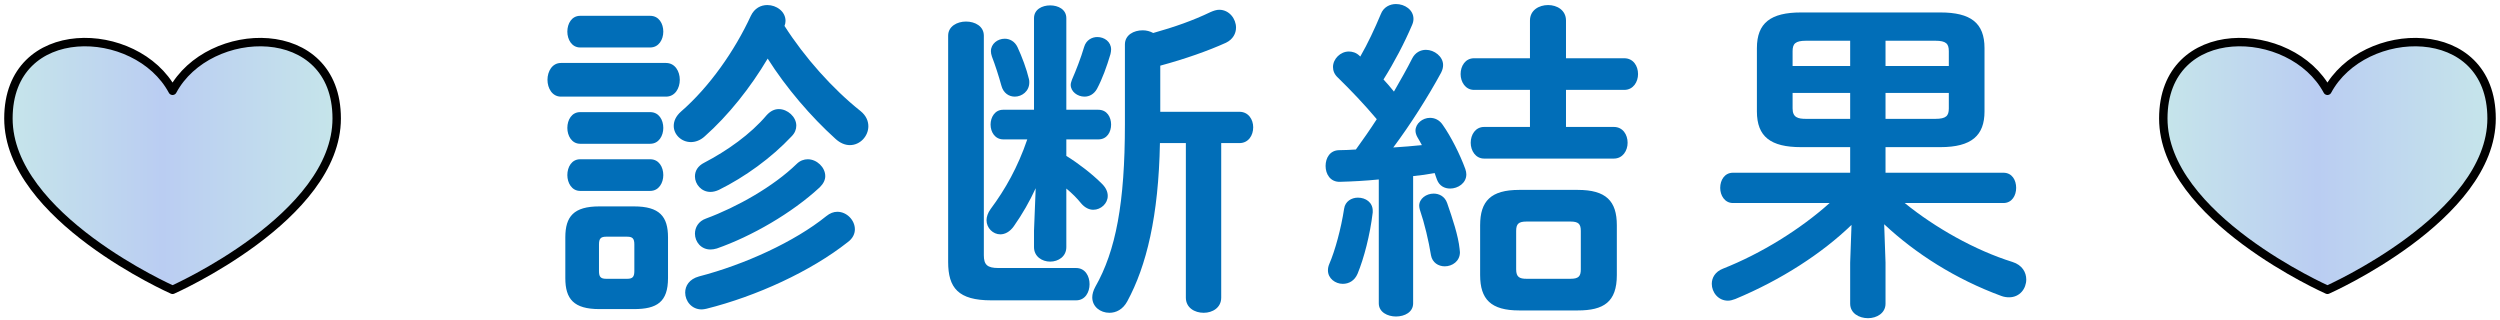
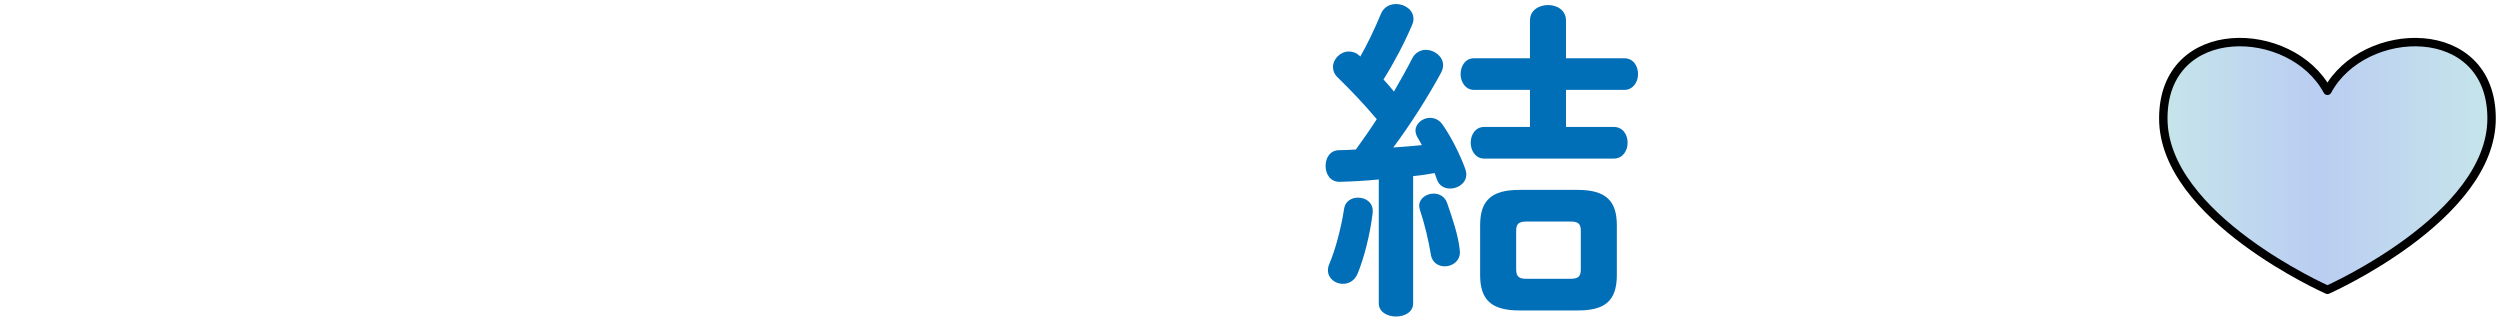
<svg xmlns="http://www.w3.org/2000/svg" width="297" height="38" viewBox="0 0 297 38" fill="none">
-   <path d="M219.8 17.48H213.96C210.36 17.48 208.72 16.24 208.72 13.24V5.72C208.72 2.72 210.36 1.48 213.96 1.48H230.52C234.12 1.48 235.76 2.72 235.76 5.72V13.24C235.76 16.08 234.24 17.48 230.52 17.48H224V20.52H238C239.04 20.52 239.52 21.4 239.52 22.32C239.52 23.2 239.04 24.12 238 24.12H226.28C229.88 27.04 234.6 29.72 239.08 31.12C240.24 31.48 240.72 32.36 240.72 33.2C240.72 34.28 239.96 35.32 238.68 35.32C238.4 35.32 238.08 35.28 237.76 35.16C232.32 33.16 227.56 30.12 223.84 26.64L224 31.2V36.08C224 37.2 222.96 37.8 221.92 37.8C220.84 37.8 219.8 37.2 219.8 36.08V31.2L219.96 26.72C216.48 30.08 211.64 33.24 206.16 35.52C205.84 35.64 205.56 35.72 205.28 35.72C204.12 35.72 203.36 34.72 203.36 33.72C203.36 33 203.76 32.28 204.68 31.92C209.24 30.12 213.88 27.24 217.36 24.12H205.88C204.88 24.12 204.36 23.2 204.36 22.32C204.36 21.4 204.88 20.52 205.88 20.52H219.8V17.48ZM219.8 11.04H212.96V12.88C212.96 13.96 213.6 14.12 214.56 14.12H219.8V11.04ZM224 11.04V14.12H229.92C231.2 14.12 231.52 13.76 231.52 12.88V11.04H224ZM224 4.84V7.84H231.52V6.08C231.52 5.2 231.2 4.84 229.92 4.84H224ZM219.8 4.84H214.56C213.28 4.84 212.96 5.2 212.96 6.08V7.84H219.8V4.84Z" fill="#016EB8" />
  <path d="M163.8 36.04V21.32C162.2 21.48 160.68 21.56 159.2 21.6C158.04 21.64 157.48 20.68 157.48 19.72C157.48 18.76 158 17.84 159.12 17.84C159.76 17.84 160.4 17.8 161.08 17.76C161.92 16.6 162.76 15.4 163.56 14.16C162.08 12.4 160.44 10.68 158.96 9.24C158.52 8.84 158.36 8.4 158.36 7.96C158.36 7 159.24 6.12 160.24 6.12C160.64 6.12 161.12 6.24 161.52 6.64L161.6 6.72C162.48 5.2 163.32 3.4 164.04 1.68C164.36 0.84 165.12 0.48 165.84 0.48C166.88 0.48 167.92 1.16 167.92 2.24C167.92 2.44 167.88 2.68 167.76 2.96C166.84 5.12 165.64 7.4 164.36 9.44C164.76 9.88 165.2 10.36 165.6 10.88C166.4 9.48 167.16 8.16 167.76 6.96C168.12 6.24 168.76 5.92 169.4 5.92C170.4 5.92 171.44 6.72 171.44 7.72C171.44 8.04 171.36 8.32 171.2 8.64C169.68 11.44 167.56 14.8 165.52 17.52C166.68 17.44 167.8 17.36 168.92 17.24C168.76 16.92 168.56 16.6 168.4 16.32C168.24 16.04 168.16 15.76 168.16 15.52C168.16 14.68 169 14 169.88 14C170.44 14 171 14.24 171.4 14.84C172.36 16.2 173.44 18.32 174.08 20.08C174.16 20.32 174.2 20.52 174.2 20.72C174.2 21.76 173.2 22.4 172.28 22.4C171.6 22.4 171 22.08 170.72 21.36C170.64 21.12 170.52 20.84 170.44 20.56C169.6 20.72 168.72 20.84 167.88 20.92V36.04C167.88 37.08 166.88 37.6 165.84 37.6C164.84 37.6 163.8 37.08 163.8 36.04ZM187.44 36.88H180.48C177.12 36.88 175.84 35.56 175.84 32.68V26.76C175.84 23.88 177.12 22.56 180.48 22.56H187.44C190.8 22.56 192.08 23.88 192.08 26.76V32.68C192.08 35.88 190.52 36.88 187.44 36.88ZM181.36 33.12H186.56C187.52 33.12 187.8 32.84 187.8 32V27.44C187.8 26.6 187.52 26.32 186.56 26.32H181.36C180.4 26.32 180.12 26.6 180.12 27.44V32C180.12 32.92 180.52 33.12 181.36 33.12ZM181.76 6.92V2.44C181.76 1.2 182.84 0.6 183.92 0.6C184.96 0.6 186.04 1.2 186.04 2.44V6.92H192.96C194.04 6.92 194.6 7.84 194.6 8.8C194.6 9.72 194.04 10.68 192.96 10.68H186.04V15.08H191.72C192.8 15.08 193.36 16 193.36 16.96C193.36 17.88 192.8 18.84 191.72 18.84H176.32C175.28 18.84 174.72 17.88 174.72 16.96C174.72 16 175.28 15.08 176.32 15.08H181.76V10.68H175.12C174.08 10.68 173.52 9.72 173.52 8.8C173.52 7.84 174.08 6.92 175.12 6.92H181.76ZM171.92 24.12C172.56 25.96 173.24 28 173.4 29.56C173.4 29.68 173.44 29.84 173.44 29.96C173.44 31.04 172.52 31.64 171.64 31.64C170.88 31.64 170.16 31.2 170 30.32C169.72 28.6 169.24 26.56 168.68 24.92C168.64 24.76 168.6 24.6 168.6 24.44C168.6 23.6 169.44 23 170.32 23C170.96 23 171.64 23.32 171.92 24.12ZM159.68 24.8C159.8 23.92 160.56 23.48 161.32 23.48C162.24 23.48 163.08 24.04 163.08 25.04V25.24C162.76 27.92 162.04 30.68 161.28 32.52C160.92 33.36 160.24 33.72 159.52 33.72C158.64 33.72 157.76 33.08 157.76 32.12C157.76 31.88 157.8 31.64 157.92 31.36C158.6 29.8 159.32 27.16 159.68 24.8Z" fill="#016EB8" />
-   <path d="M122.84 27.4L123.04 22.36C122.32 23.92 121.48 25.4 120.44 26.88C119.96 27.56 119.36 27.84 118.84 27.84C117.96 27.84 117.2 27.08 117.2 26.16C117.2 25.76 117.36 25.28 117.68 24.84C119.44 22.48 120.92 19.84 122.04 16.56H119.2C118.2 16.56 117.68 15.68 117.68 14.8C117.68 13.92 118.2 13.04 119.16 13.04H122.84V2.16C122.84 1.12 123.8 0.64 124.76 0.64C125.72 0.64 126.68 1.12 126.68 2.16V13.04H130.48C131.52 13.04 132 13.92 132 14.8C132 15.68 131.52 16.56 130.48 16.56H126.68V18.52C128.16 19.44 129.76 20.68 130.92 21.84C131.4 22.32 131.6 22.8 131.6 23.28C131.6 24.16 130.8 24.92 129.88 24.92C129.4 24.92 128.88 24.68 128.44 24.16C127.96 23.56 127.36 22.96 126.68 22.4V29.36C126.68 30.48 125.72 31.08 124.76 31.08C123.8 31.08 122.84 30.48 122.84 29.36V27.4ZM133.64 14.76V5.28C133.64 4.16 134.68 3.6 135.76 3.6C136.2 3.6 136.64 3.72 137 3.92C139.56 3.2 141.72 2.44 143.8 1.44C144.16 1.28 144.52 1.16 144.84 1.16C146.04 1.16 146.84 2.24 146.84 3.28C146.84 3.96 146.48 4.68 145.64 5.08C143.52 6.04 140.8 7 137.84 7.8V13.28H147.24C148.32 13.28 148.88 14.2 148.88 15.12C148.88 16.08 148.32 17 147.24 17H145.08V35.36C145.08 36.56 144.04 37.16 143 37.16C141.92 37.16 140.88 36.56 140.88 35.36V17H137.8C137.64 25.68 136.2 31.6 133.92 35.8C133.4 36.76 132.6 37.16 131.8 37.16C130.72 37.16 129.76 36.44 129.76 35.32C129.76 34.96 129.88 34.52 130.12 34.08C132.56 29.8 133.64 24.12 133.64 14.76ZM128.8 5.56C129.04 4.76 129.72 4.4 130.36 4.4C131.2 4.4 132 4.96 132 5.88C132 6.08 131.96 6.24 131.92 6.44C131.48 7.92 130.96 9.36 130.32 10.56C129.96 11.2 129.4 11.48 128.84 11.48C128 11.48 127.2 10.88 127.2 10.08C127.2 9.88 127.28 9.68 127.36 9.44C127.8 8.44 128.4 6.92 128.8 5.56ZM120.88 5.6C121.4 6.72 121.96 8.2 122.24 9.4C122.28 9.52 122.28 9.68 122.28 9.8C122.28 10.84 121.4 11.48 120.56 11.48C119.88 11.48 119.2 11.08 118.96 10.16C118.68 9.12 118.2 7.64 117.84 6.72C117.76 6.48 117.72 6.28 117.72 6.08C117.72 5.2 118.52 4.6 119.36 4.6C119.96 4.6 120.56 4.92 120.88 5.6ZM112.64 31.12V4.24C112.64 3.12 113.72 2.56 114.76 2.56C115.84 2.56 116.88 3.12 116.88 4.24V30.32C116.88 31.44 117.28 31.84 118.6 31.84H127.84C128.92 31.84 129.44 32.8 129.44 33.76C129.44 34.72 128.92 35.68 127.84 35.68H117.76C113.84 35.68 112.64 34.2 112.64 31.12Z" fill="#016EB8" />
-   <path d="M75.32 36.72H71.2C68.16 36.72 67.16 35.52 67.16 33.04V28.2C67.16 25.72 68.16 24.52 71.2 24.52H75.32C78.36 24.52 79.36 25.72 79.36 28.2V33.04C79.36 35.88 78.04 36.72 75.32 36.72ZM72 33.12H74.52C75.16 33.12 75.36 32.88 75.36 32.2V29.04C75.36 28.36 75.16 28.12 74.52 28.12H72C71.36 28.12 71.16 28.36 71.16 29.04V32.2C71.16 32.84 71.32 33.12 72 33.12ZM93.2 3.08C95.6 6.84 98.92 10.56 102.24 13.2C102.88 13.72 103.16 14.36 103.16 15C103.16 16.16 102.2 17.24 100.96 17.24C100.4 17.24 99.8 17 99.24 16.48C96.36 13.88 93.4 10.44 91.2 6.96C89.16 10.4 86.52 13.72 83.72 16.2C83.2 16.68 82.6 16.88 82.08 16.88C80.96 16.88 80.04 16 80.04 14.96C80.04 14.4 80.28 13.8 80.92 13.24C84.28 10.32 87.28 6.04 89.2 1.88C89.64 0.96 90.4 0.6 91.16 0.6C92.24 0.6 93.32 1.36 93.32 2.48C93.32 2.68 93.28 2.88 93.2 3.08ZM79.12 11.48H66.64C65.6 11.48 65.04 10.48 65.04 9.48C65.04 8.48 65.6 7.48 66.64 7.48H79.12C80.2 7.48 80.76 8.48 80.76 9.48C80.76 10.48 80.2 11.48 79.12 11.48ZM77.24 5.64H68.92C67.92 5.64 67.4 4.68 67.4 3.76C67.4 2.8 67.92 1.88 68.92 1.88H77.24C78.28 1.88 78.8 2.8 78.8 3.76C78.8 4.68 78.28 5.64 77.24 5.64ZM77.24 17.08H68.92C67.92 17.08 67.4 16.12 67.4 15.2C67.4 14.24 67.92 13.32 68.92 13.32H77.24C78.28 13.32 78.8 14.24 78.8 15.2C78.8 16.12 78.28 17.08 77.24 17.08ZM77.24 22.68H68.92C67.92 22.68 67.4 21.72 67.4 20.8C67.4 19.84 67.92 18.92 68.92 18.92H77.24C78.28 18.92 78.8 19.84 78.8 20.8C78.8 21.72 78.28 22.68 77.24 22.68ZM94.64 19.48C95.04 19.08 95.52 18.92 95.96 18.92C97.04 18.92 98.04 19.88 98.04 20.92C98.04 21.36 97.84 21.8 97.4 22.24C94.08 25.32 89.28 28.08 85.16 29.52C84.88 29.6 84.64 29.64 84.4 29.64C83.28 29.64 82.56 28.72 82.56 27.76C82.56 27.04 82.96 26.28 83.88 25.96C87.56 24.6 91.88 22.16 94.64 19.48ZM98.16 25.68C98.6 25.32 99.04 25.16 99.48 25.16C100.6 25.16 101.56 26.16 101.56 27.24C101.56 27.76 101.32 28.32 100.72 28.76C96.32 32.24 89.84 35.2 83.92 36.68C83.72 36.72 83.52 36.76 83.36 36.76C82.16 36.76 81.4 35.76 81.4 34.76C81.4 33.96 81.88 33.16 83.04 32.84C88.44 31.44 94.4 28.72 98.16 25.68ZM91.08 13.68C91.52 13.2 92 12.96 92.52 12.96C93.56 12.96 94.6 13.88 94.6 14.92C94.6 15.36 94.44 15.8 94.04 16.2C91.64 18.76 88.48 21.04 85.4 22.56C85.04 22.72 84.72 22.8 84.4 22.8C83.32 22.8 82.56 21.88 82.56 20.96C82.56 20.32 82.88 19.72 83.68 19.32C86.36 17.92 89.16 15.96 91.08 13.68Z" fill="#016EB8" />
-   <path d="M20.5 10.786C16.22 2.809 1 2.339 1 14.074C1 25.81 20.5 34.429 20.5 34.429C20.5 34.429 40 25.806 40 14.074C40 2.343 24.78 2.809 20.5 10.786Z" fill="url(#paint0_linear_1306_92)" stroke="black" stroke-miterlimit="10" stroke-linejoin="round" />
  <path d="M276.5 10.786C272.22 2.809 257 2.339 257 14.074C257 25.81 276.5 34.429 276.5 34.429C276.5 34.429 296 25.806 296 14.074C296 2.343 280.78 2.809 276.5 10.786Z" fill="url(#paint1_linear_1306_92)" stroke="black" stroke-miterlimit="10" stroke-linejoin="round" />
  <defs>
    <linearGradient id="paint0_linear_1306_92" x1="0.995" y1="19.715" x2="40" y2="19.715" gradientUnits="userSpaceOnUse">
      <stop stop-color="#C6E5EA" />
      <stop offset="0.47" stop-color="#BACDF2" />
      <stop offset="1" stop-color="#C6E5EA" />
    </linearGradient>
    <linearGradient id="paint1_linear_1306_92" x1="256.995" y1="19.715" x2="296" y2="19.715" gradientUnits="userSpaceOnUse">
      <stop stop-color="#C6E5EA" />
      <stop offset="0.47" stop-color="#BACDF2" />
      <stop offset="1" stop-color="#C6E5EA" />
    </linearGradient>
  </defs>
</svg>